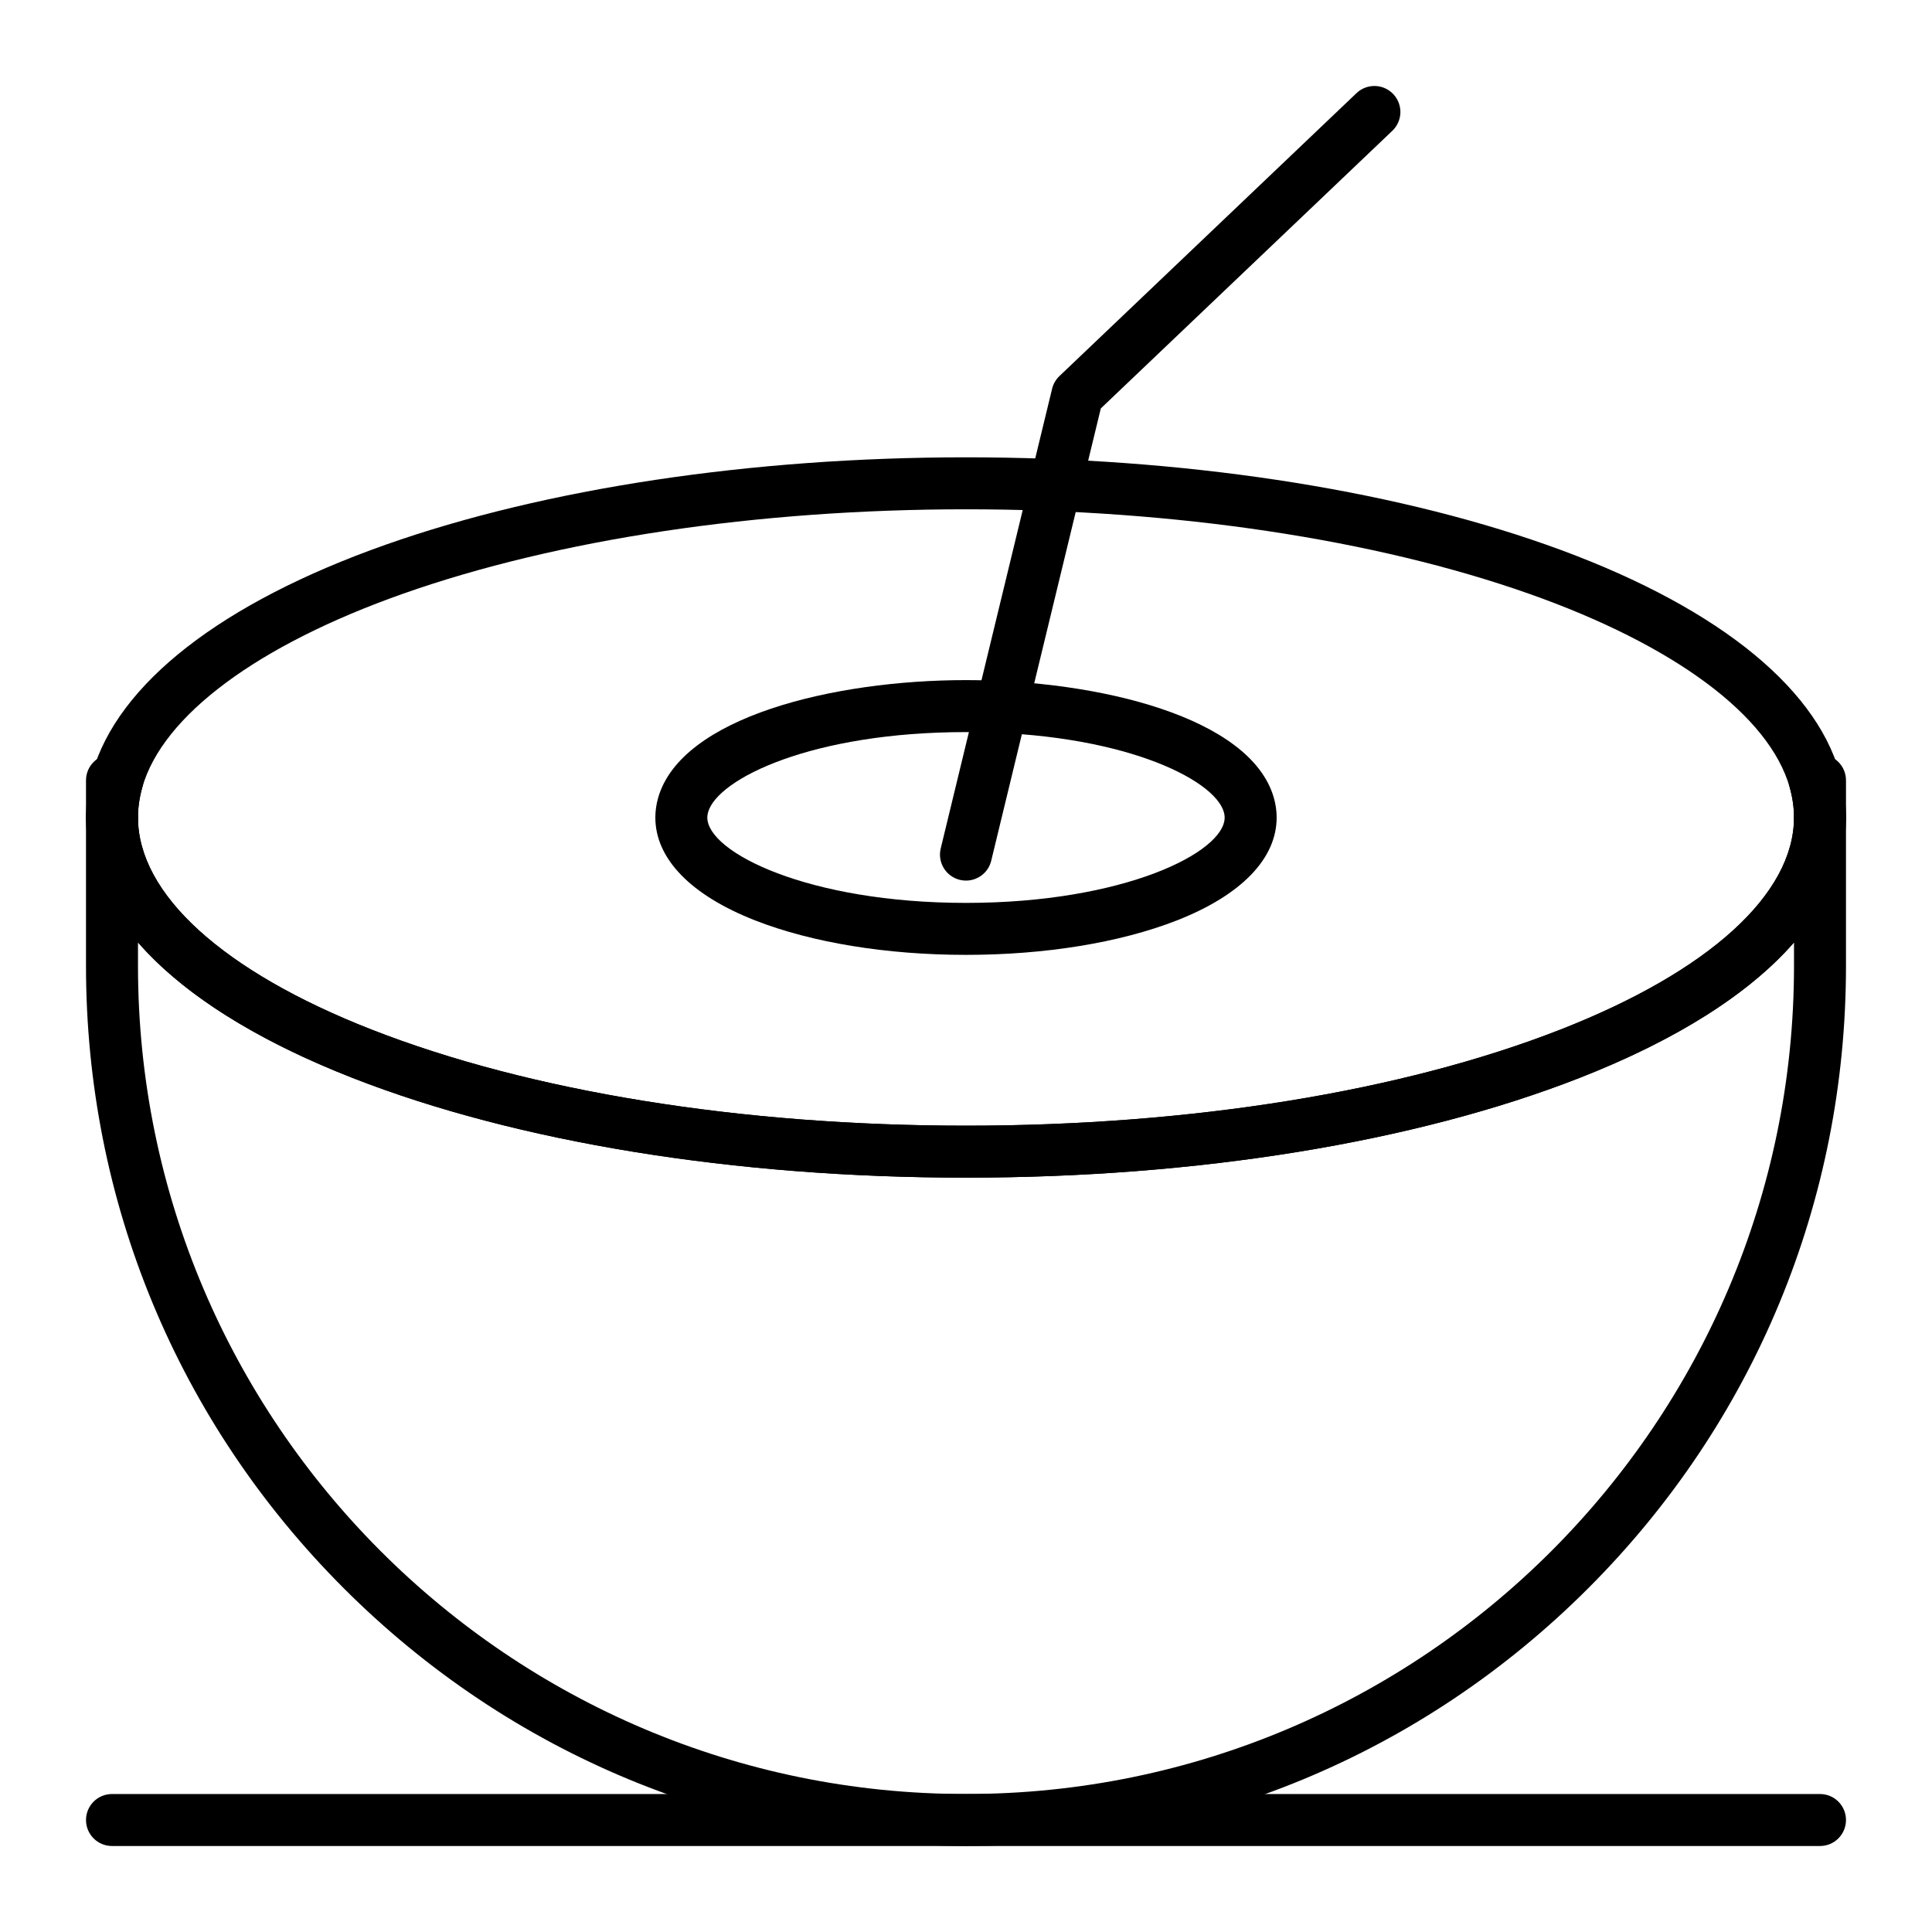
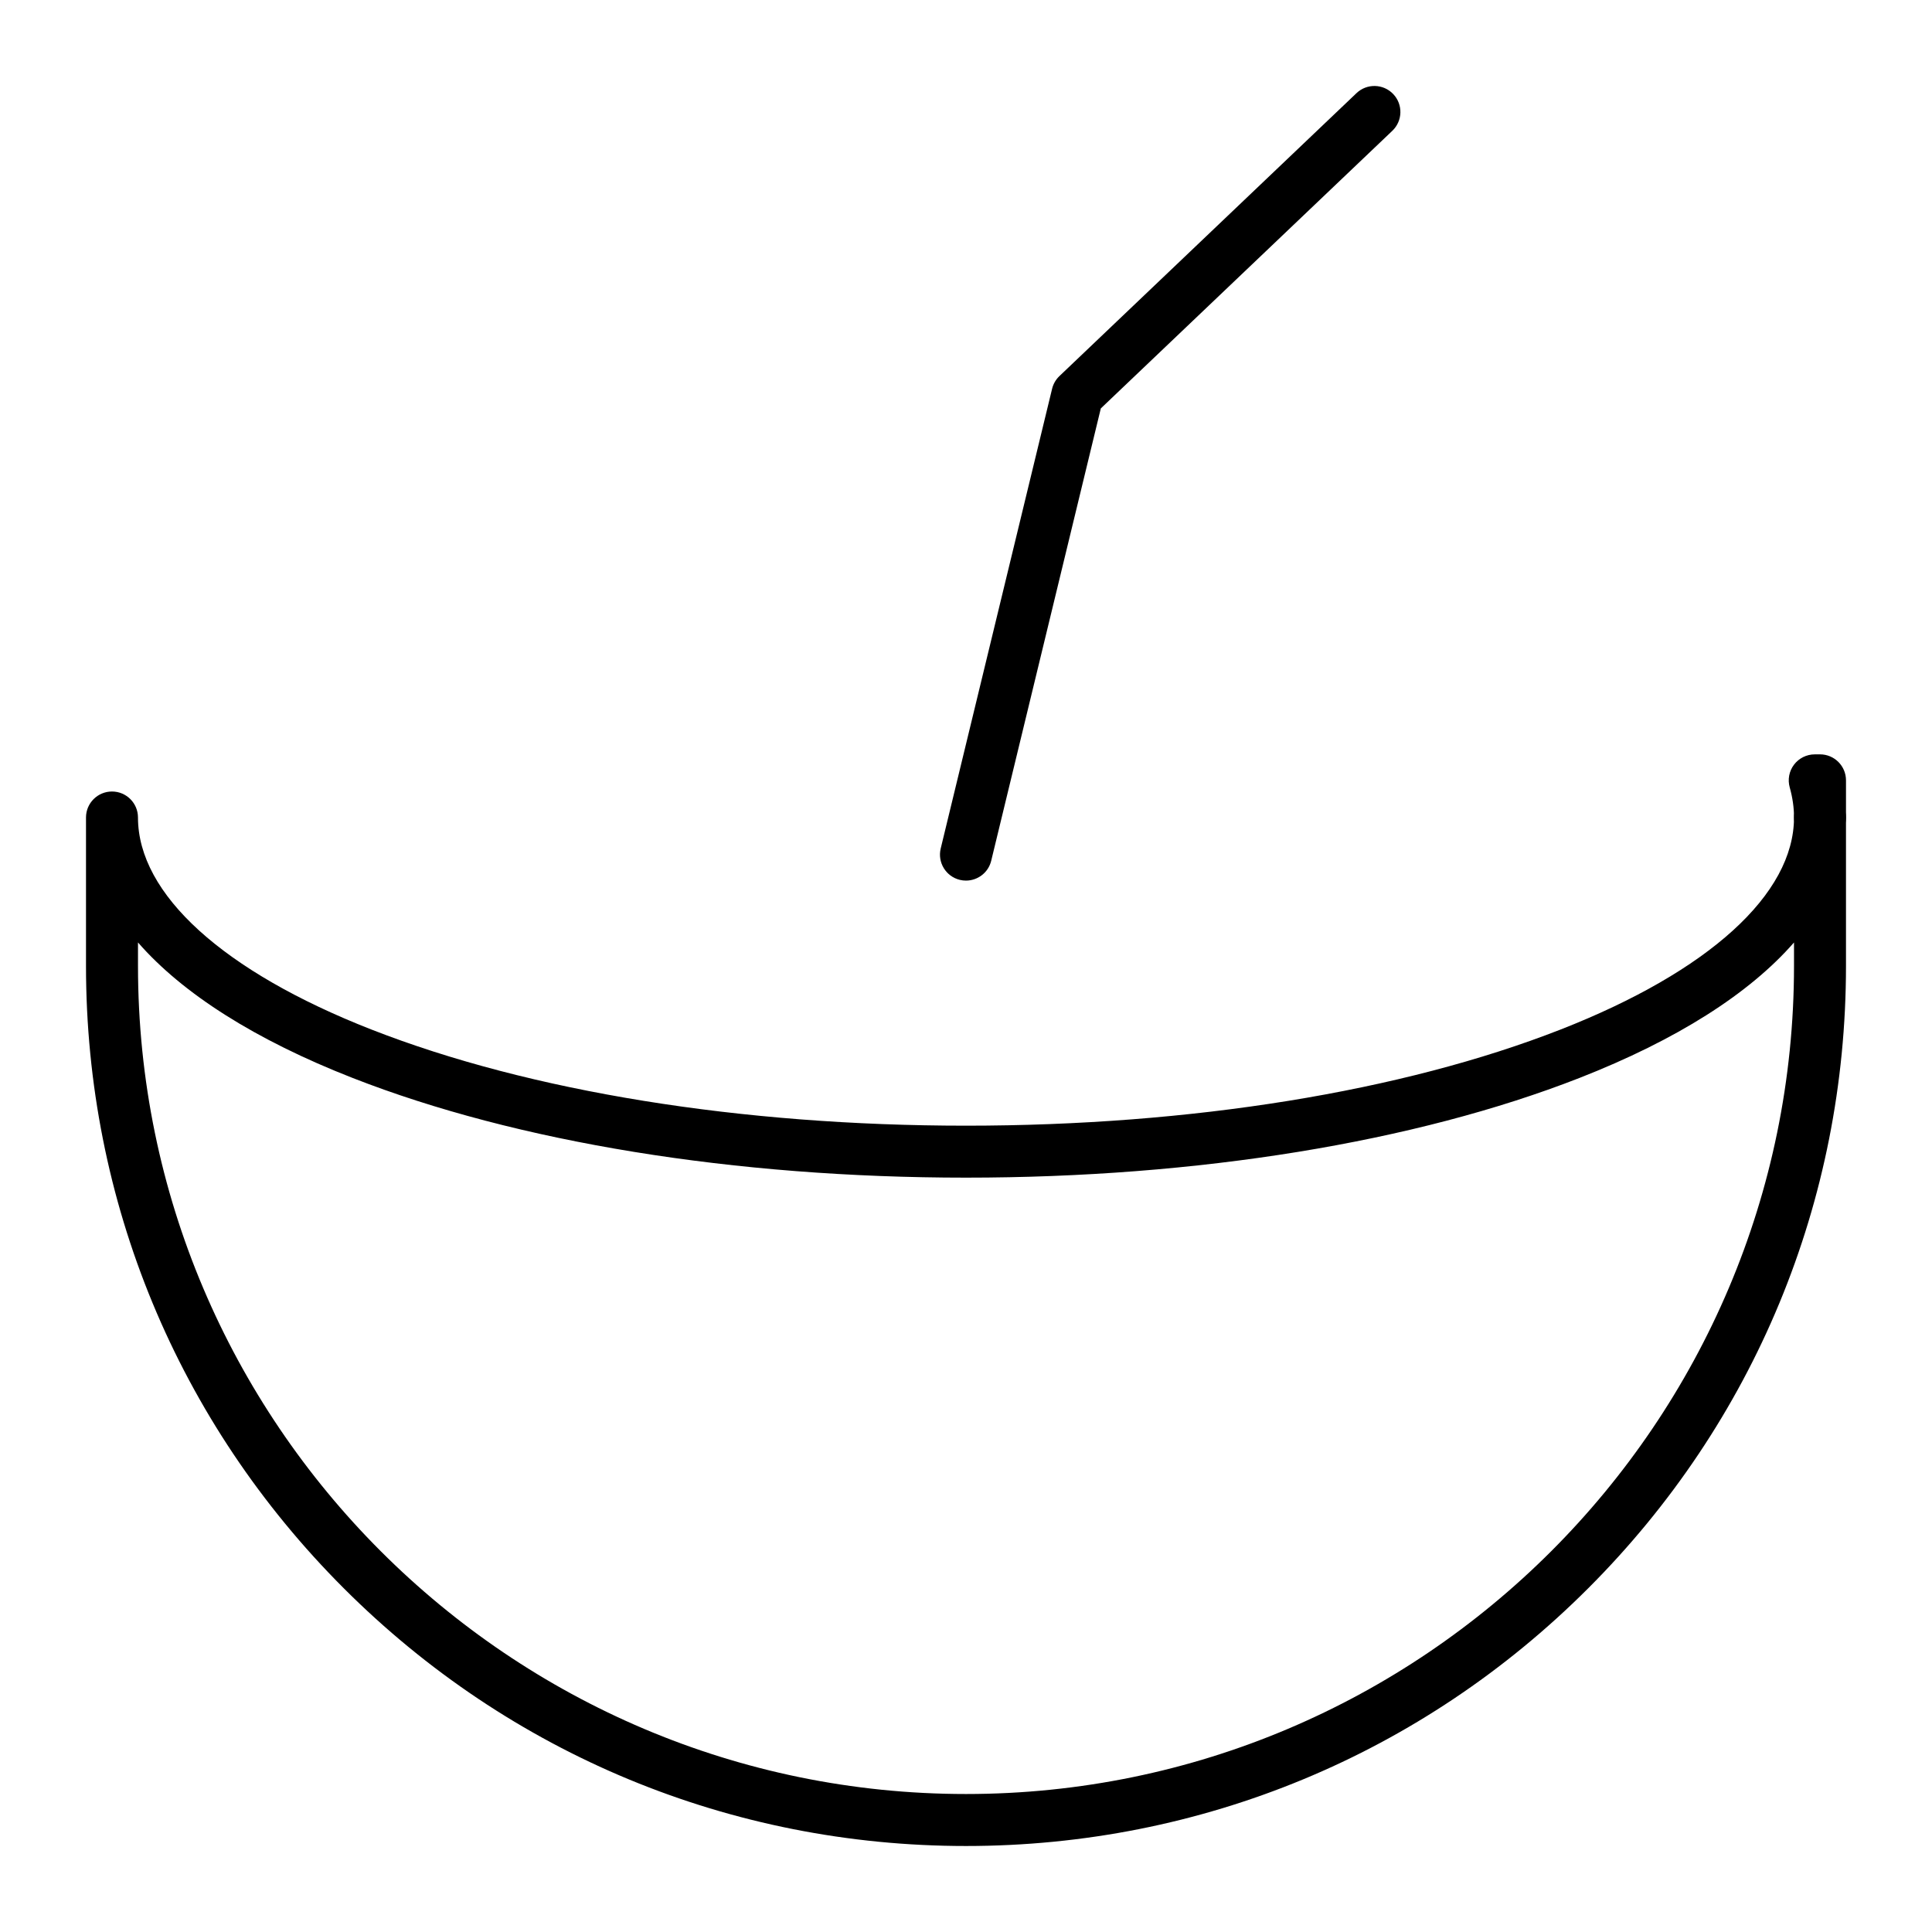
<svg xmlns="http://www.w3.org/2000/svg" fill="#000000" width="800px" height="800px" version="1.1" viewBox="144 144 512 512">
  <g>
-     <path d="m173.68 367.53c-3.805 0-6.887-3.082-6.887-6.887v-9.84c0-3.805 3.082-6.887 6.887-6.887h1.398c2.156 0 4.191 1.012 5.492 2.731 1.301 1.723 1.723 3.953 1.137 6.027-0.758 2.672-1.141 5.356-1.141 7.965 0 3.805-3.086 6.891-6.887 6.891z" />
    <path d="m400 633.21c-62.293 0-120.86-24.258-164.9-68.305-44.051-44.047-68.309-102.61-68.309-164.9v-39.359c0-3.805 3.082-6.887 6.887-6.887 3.805 0 6.887 3.082 6.887 6.887 0 20.324 22.566 40.812 61.91 56.207 41.969 16.422 97.91 25.465 157.53 25.465 59.613 0 115.56-9.043 157.52-25.465 39.344-15.398 61.906-35.883 61.906-56.211 0-3.805 3.082-6.887 6.887-6.887 3.805 0 6.887 3.082 6.887 6.887v39.359c0 62.293-24.258 120.86-68.305 164.9-44.043 44.051-102.61 68.309-164.9 68.309zm-219.43-239.45v6.242c0 121 98.438 219.43 219.43 219.43s219.43-98.438 219.43-219.43v-6.238c-11.836 13.57-31.078 25.816-56.891 35.918-43.527 17.027-101.25 26.406-162.54 26.406s-119.02-9.379-162.54-26.414c-25.812-10.098-45.055-22.344-56.891-35.914z" />
    <path d="m626.32 367.53c-3.805 0-6.887-3.082-6.887-6.887 0-2.613-0.383-5.293-1.137-7.969-0.586-2.078-0.168-4.309 1.137-6.027 1.301-1.719 3.336-2.731 5.492-2.731l1.395-0.004c3.805 0 6.887 3.082 6.887 6.887v9.84c0 3.805-3.082 6.891-6.887 6.891z" />
-     <path d="m400 456.09c-61.289 0-119.02-9.379-162.54-26.414-45.57-17.828-70.668-42.348-70.668-69.035 0-3.883 0.559-7.82 1.656-11.711 6.707-23.738 34.34-45.258 77.805-60.59 42.324-14.926 96.926-23.145 153.75-23.145 56.82 0 111.42 8.219 153.75 23.148 43.465 15.332 71.098 36.848 77.805 60.59 1.098 3.891 1.656 7.832 1.656 11.707 0 26.688-25.098 51.203-70.664 69.035-43.527 17.035-101.25 26.414-162.54 26.414zm0-177.12c-55.301 0-108.28 7.941-149.16 22.363-38.559 13.598-63.754 32.312-69.133 51.344-0.754 2.672-1.137 5.352-1.137 7.965 0 20.324 22.566 40.812 61.91 56.207 41.965 16.426 97.906 25.469 157.52 25.469 59.613 0 115.56-9.043 157.52-25.465 39.344-15.398 61.906-35.883 61.906-56.211 0-2.613-0.383-5.293-1.137-7.969-5.375-19.027-30.574-37.742-69.133-51.34-40.887-14.422-93.859-22.363-149.16-22.363z" />
-     <path d="m400 397.05c-20.988 0-40.824-3.238-55.855-9.121-17.074-6.68-26.473-16.371-26.473-27.289 0-1.719 0.246-3.453 0.727-5.156 6.062-21.469 46.551-31.25 81.602-31.25s75.535 9.781 81.602 31.258v0.004c0.48 1.703 0.723 3.438 0.723 5.148 0 10.918-9.402 20.605-26.473 27.289-15.027 5.879-34.863 9.117-55.852 9.117zm0-59.039c-40.68 0-65.832 12.328-68.348 21.227-0.141 0.492-0.207 0.953-0.207 1.406 0 9.227 26.703 22.633 68.551 22.633s68.551-13.402 68.551-22.633c0-0.453-0.066-0.914-0.207-1.41-2.516-8.902-27.664-21.223-68.34-21.223z" />
    <path d="m400 377.37c-0.539 0-1.082-0.062-1.629-0.195-3.695-0.895-5.969-4.617-5.074-8.316l29.52-121.83c0.312-1.285 0.984-2.453 1.945-3.367l78.719-74.973c2.754-2.625 7.113-2.519 9.738 0.238 2.625 2.754 2.516 7.113-0.238 9.738l-77.254 73.574-29.043 119.86c-0.758 3.156-3.578 5.269-6.684 5.269z" />
-     <path d="m626.32 633.21h-452.64c-3.805 0-6.887-3.082-6.887-6.887 0-3.805 3.082-6.887 6.887-6.887h452.64c3.805 0 6.887 3.082 6.887 6.887 0 3.805-3.082 6.887-6.887 6.887z" />
  </g>
</svg>